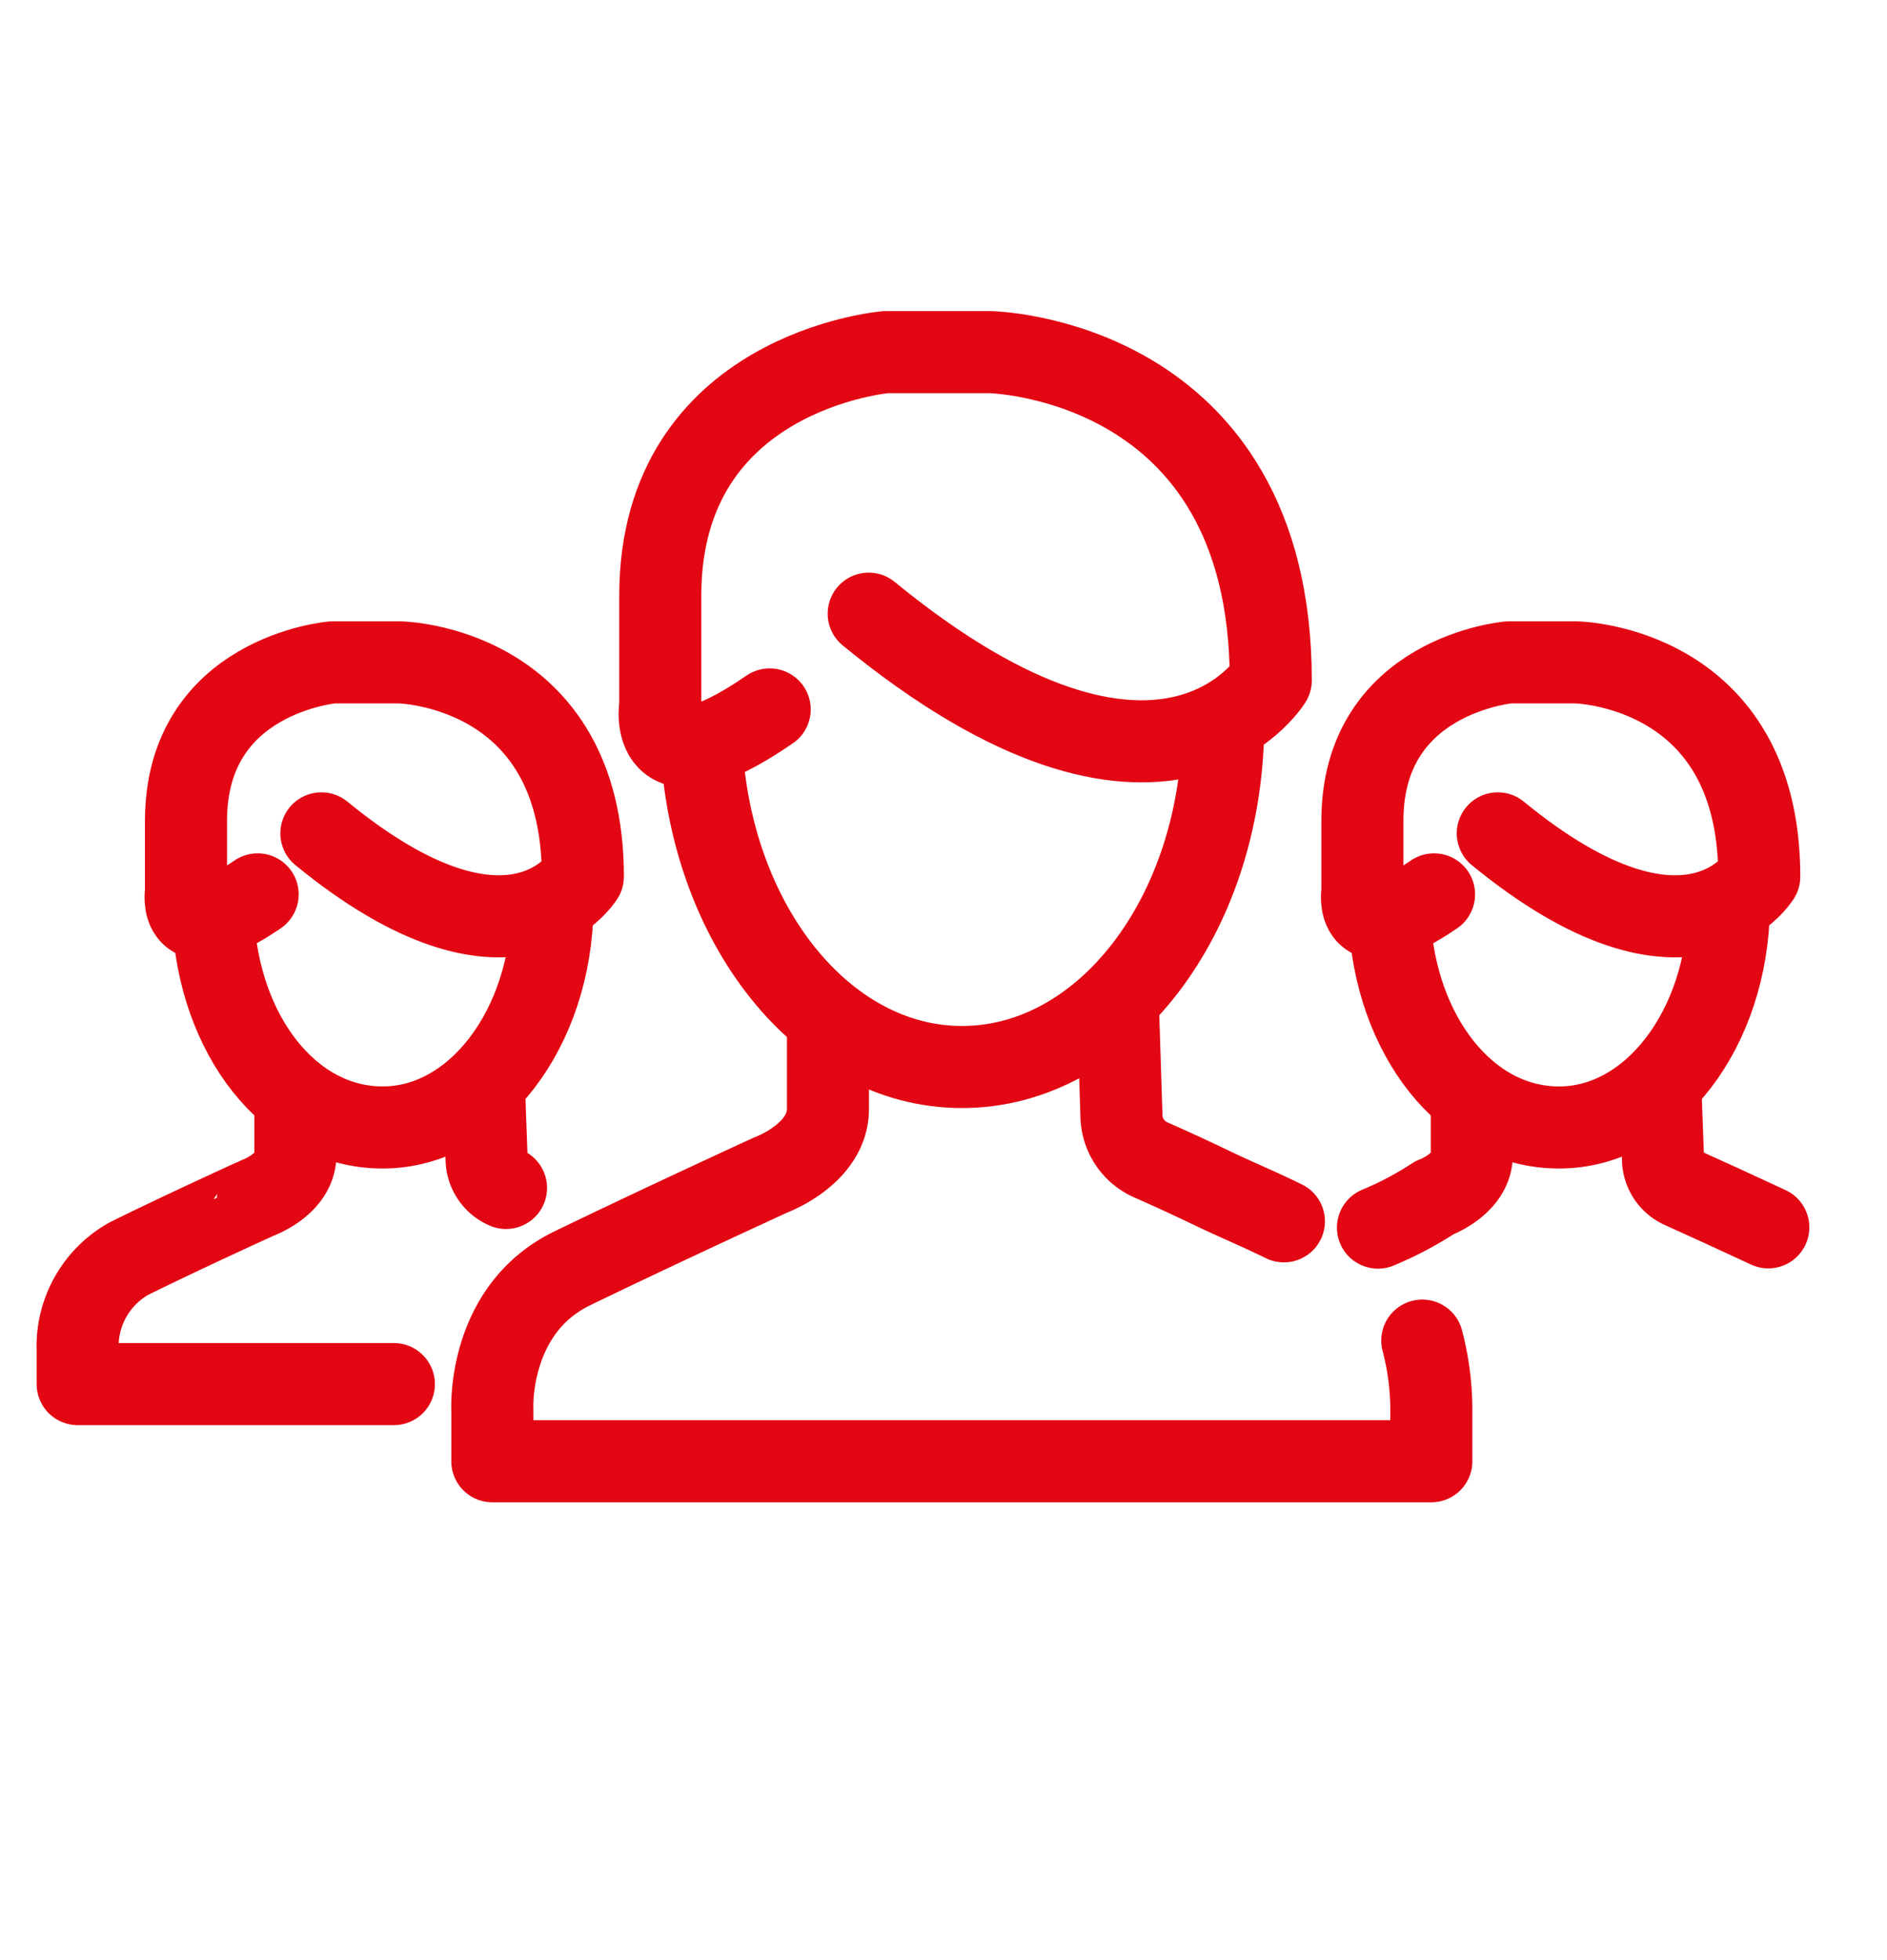
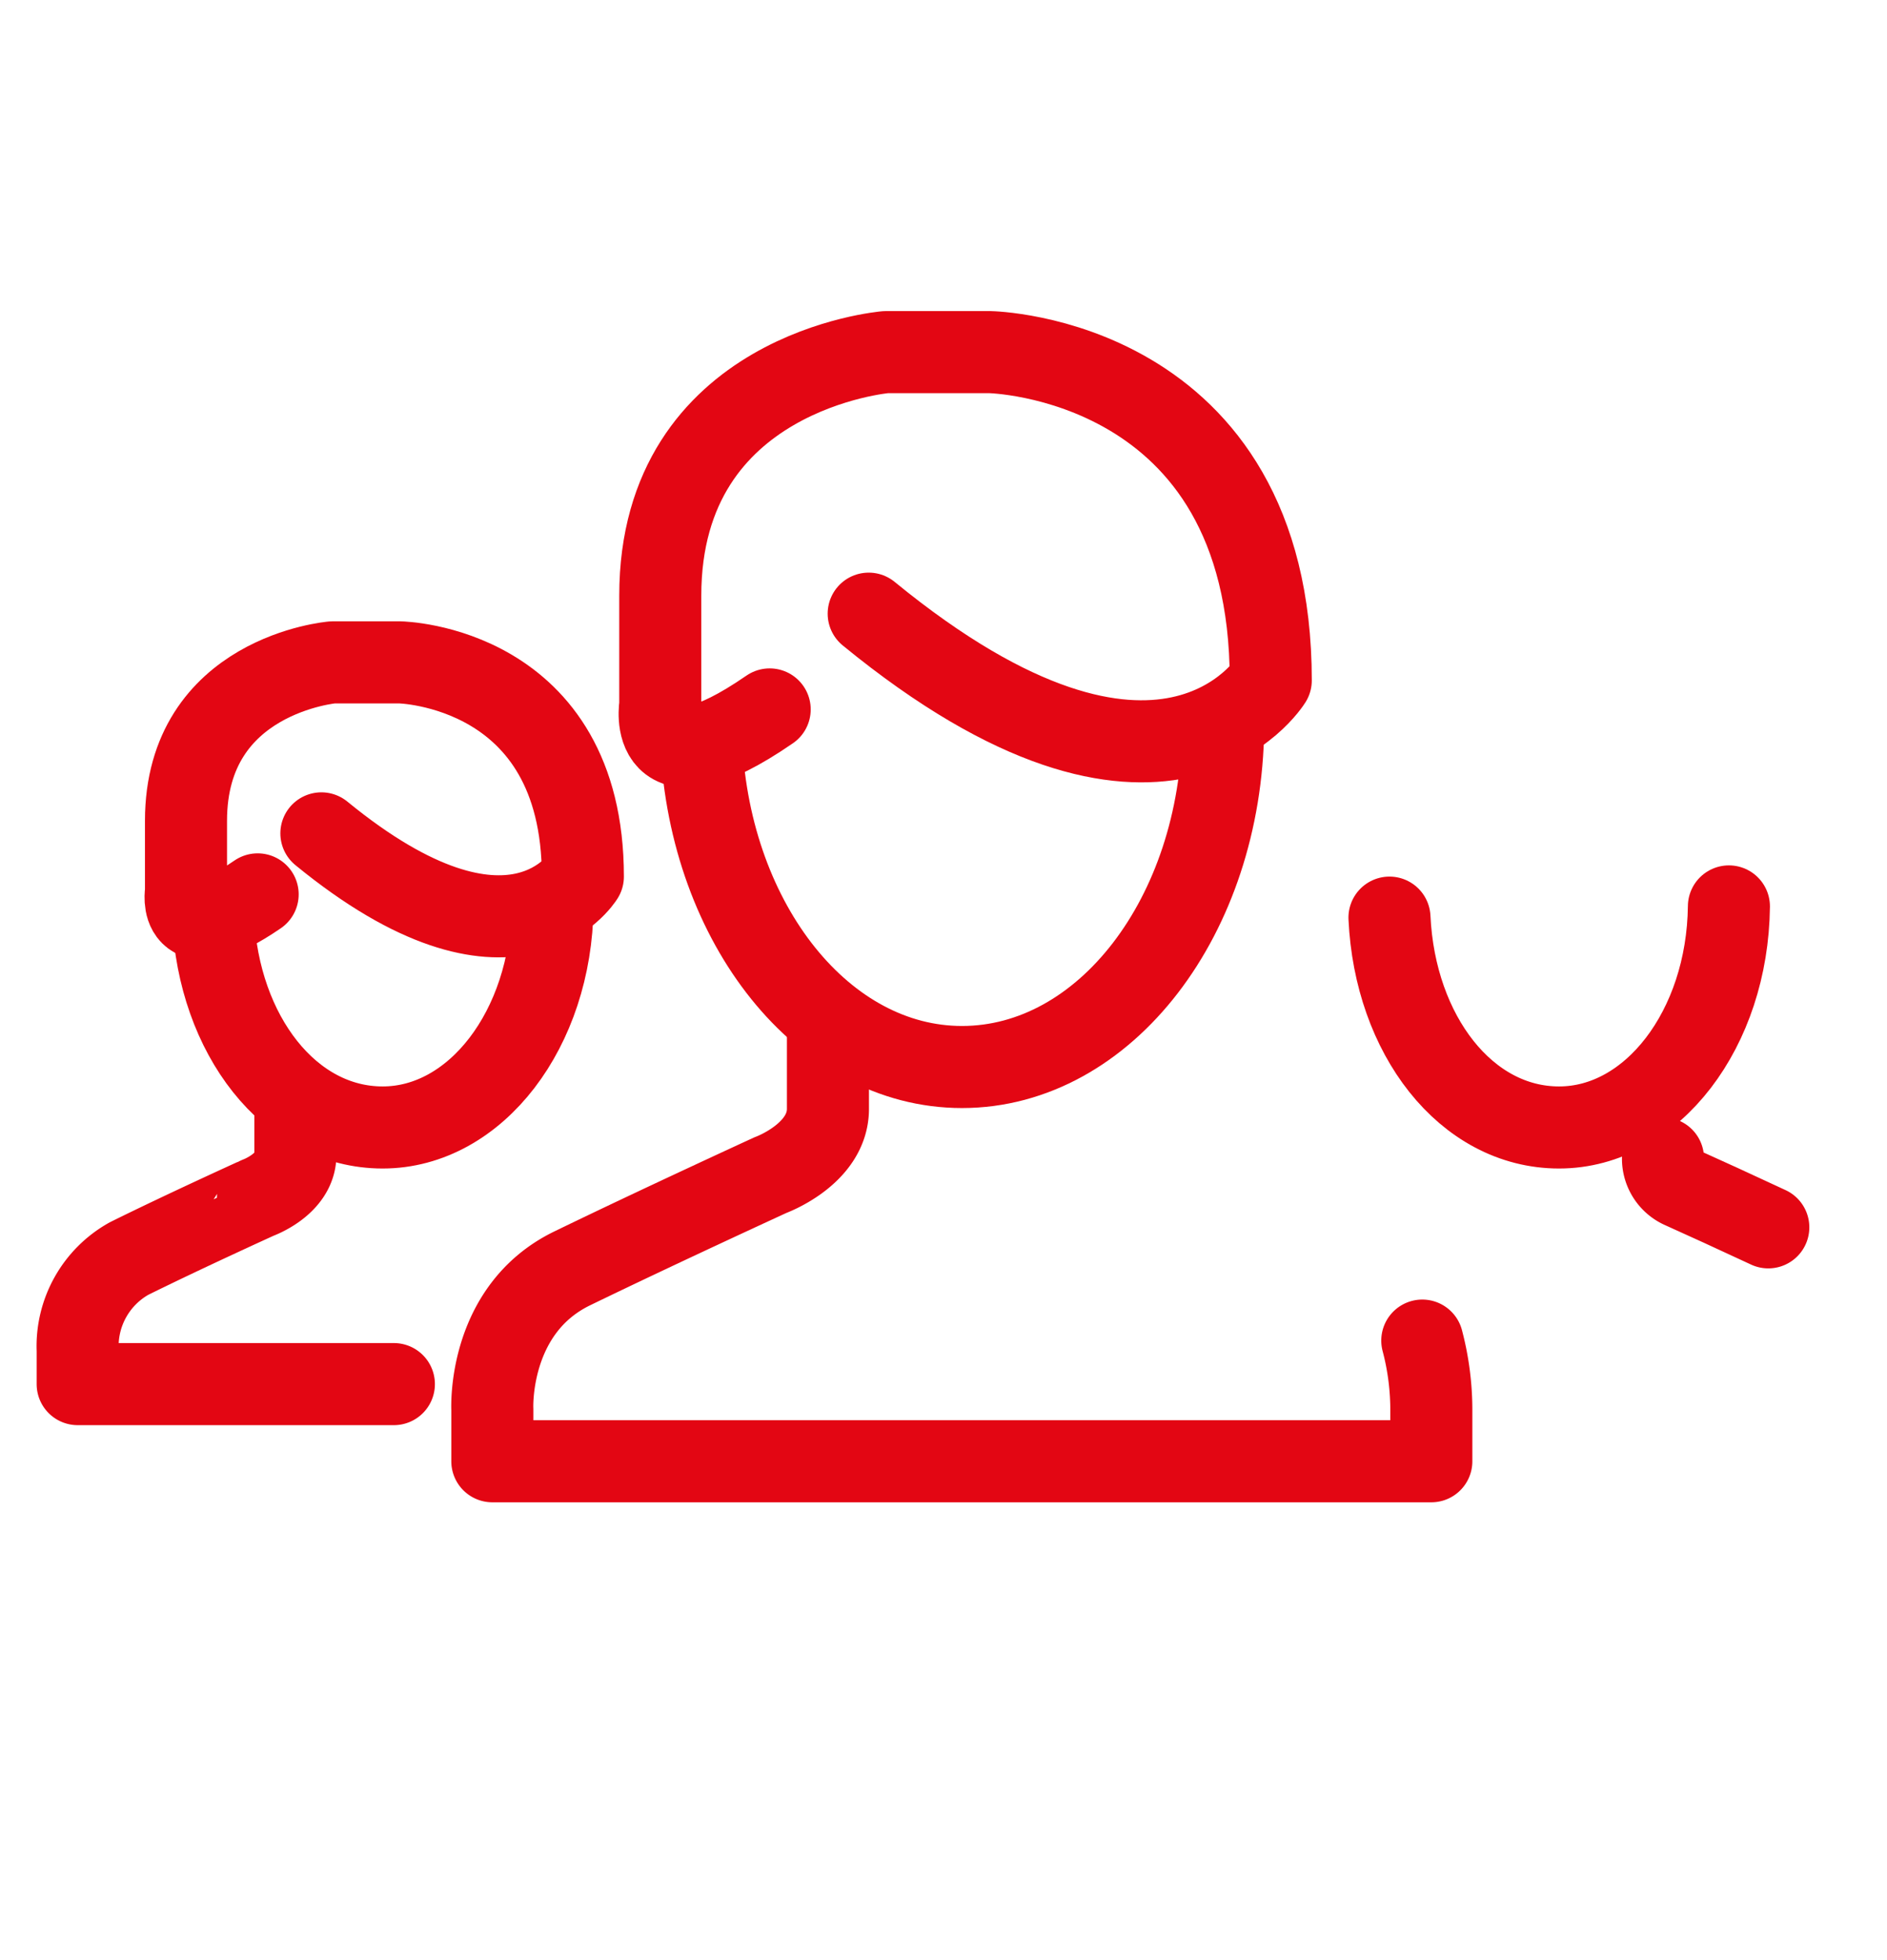
<svg xmlns="http://www.w3.org/2000/svg" viewBox="0 0 68.99 71.65">
  <defs>
    <style>.cls-1,.cls-2{fill:none;}.cls-1{stroke:#e30613;stroke-linecap:round;stroke-linejoin:round;stroke-width:3px;}</style>
  </defs>
  <title>gemein</title>
  <g id="Ebene_2" data-name="Ebene 2">
    <g id="Ebene_1-2" data-name="Ebene 1">
-       <path class="cls-1" d="M46.94,44.64c-1-.49-1.66-.75-2.66-1.23s-1.83-.85-2.17-1A1.8,1.8,0,0,1,41,40.75L40.88,37" />
      <path class="cls-1" d="M30.27,37.48v3.05c0,1.66-2.1,2.42-2.1,2.42s-4.14,1.9-7.25,3.41S18,51.52,18,51.52v1.89H52.33s0-.57,0-1.81A9.94,9.94,0,0,0,52,49" />
      <path class="cls-1" d="M44.72,26.6C44.64,33.48,40.4,39,35.17,39c-5.06,0-9.2-5.21-9.53-11.8" />
      <path class="cls-1" d="M28.14,25.93c-4.57,3.15-4-.16-4-.16v-4c0-8.21,8.25-8.9,8.25-8.9h3.79s10.28.17,10.28,12c0,0-3.94,6.37-14.7-2.44" />
-       <path class="cls-1" d="M64.65,44.86l-1.73-.8-1.41-.64a1.16,1.16,0,0,1-.71-1.08l-.09-2.46" />
-       <path class="cls-1" d="M53.81,40.21v2c0,1.08-1.37,1.57-1.37,1.57a12.42,12.42,0,0,1-2.06,1.09" />
+       <path class="cls-1" d="M64.65,44.86l-1.73-.8-1.41-.64a1.16,1.16,0,0,1-.71-1.08" />
      <path class="cls-1" d="M63.21,33.13c-.05,4.48-2.81,8.08-6.21,8.08s-6-3.39-6.2-7.67" />
-       <path class="cls-1" d="M52.43,32.69c-3,2.06-2.62-.1-2.62-.1V30c0-5.34,5.36-5.79,5.36-5.79h2.46s6.69.12,6.69,7.83c0,0-2.57,4.15-9.56-1.58" />
-       <path class="cls-1" d="M18.5,43.42a1.16,1.16,0,0,1-.71-1.08l-.09-2.46" />
      <path class="cls-1" d="M10.8,40.21v2c0,1.08-1.37,1.57-1.37,1.57S6.74,45,4.72,46a3.67,3.67,0,0,0-1.88,3.36v1.23H14.4" />
      <path class="cls-1" d="M20.2,33.13c-.05,4.48-2.81,8.08-6.21,8.08s-6-3.39-6.2-7.67" />
      <path class="cls-1" d="M9.42,32.69c-3,2.06-2.62-.1-2.62-.1V30c0-5.34,5.36-5.79,5.36-5.79h2.46s6.69.12,6.69,7.83c0,0-2.56,4.15-9.56-1.58" />
      <rect class="cls-2" width="68.99" height="71.65" />
    </g>
  </g>
</svg>